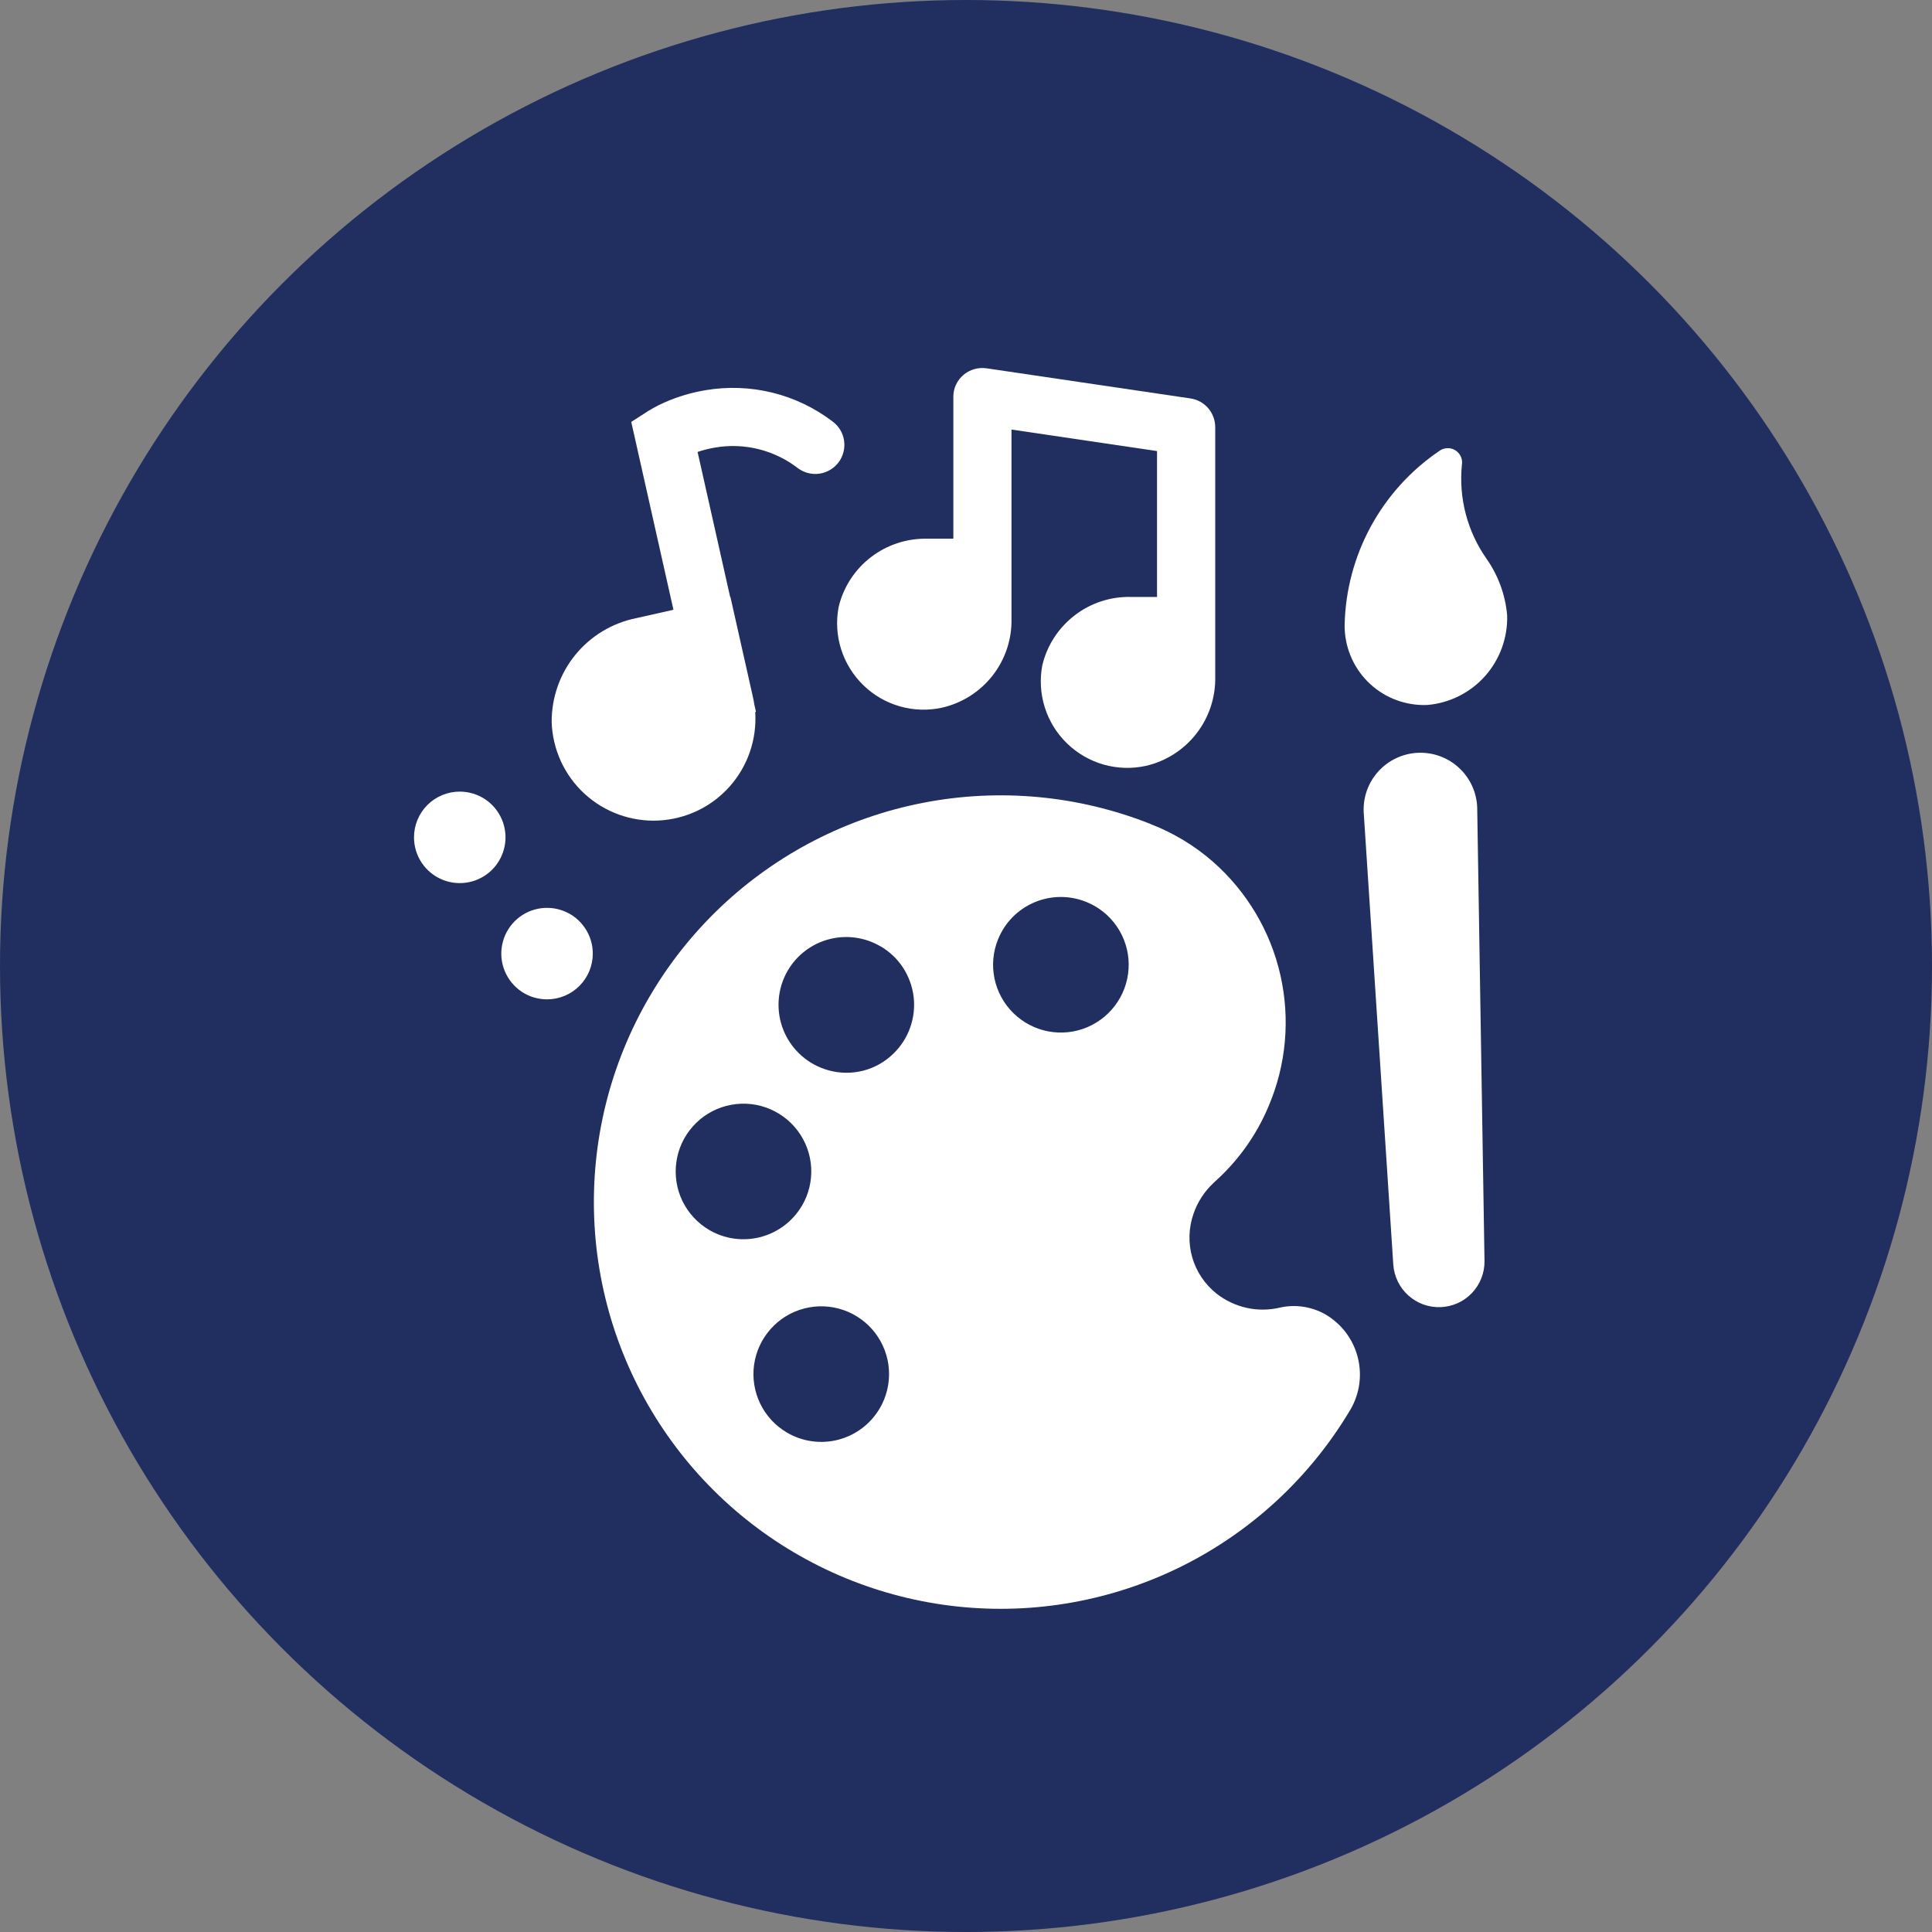
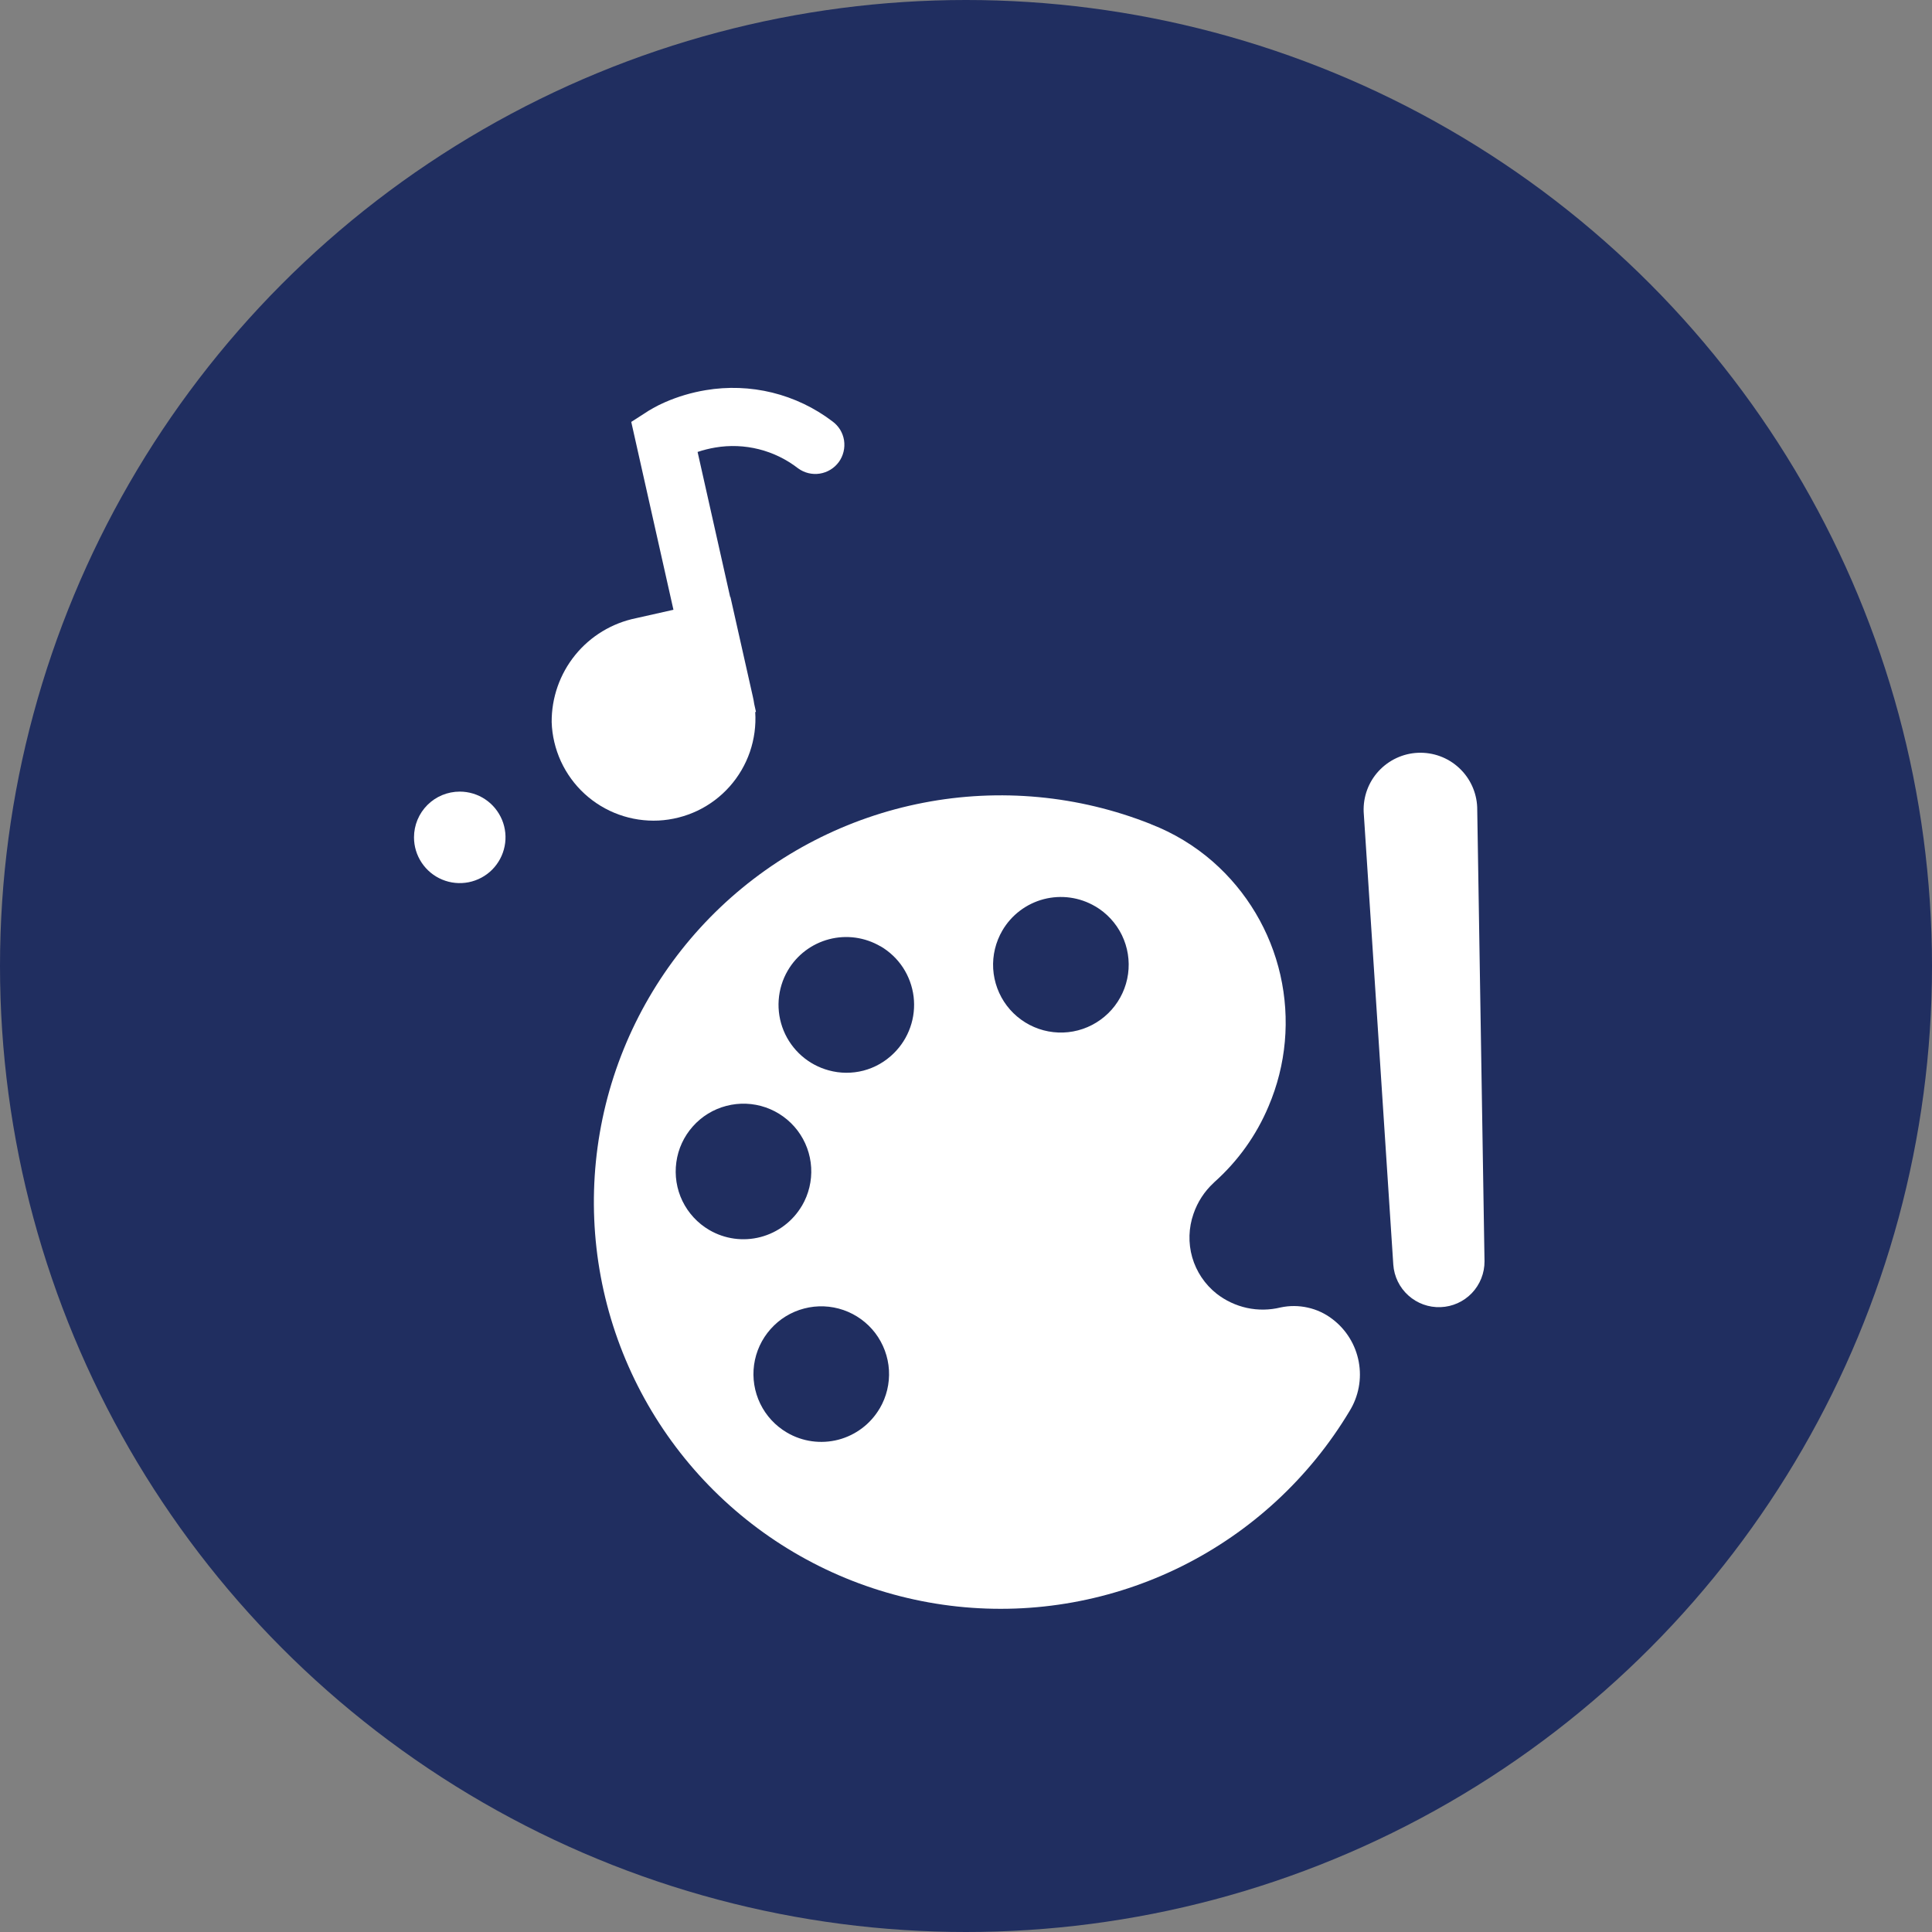
<svg xmlns="http://www.w3.org/2000/svg" width="42" height="42" viewBox="0 0 42 42" fill="none">
  <rect x="0" y="0" width="42" height="42" fill="#808080" stroke="none" />
  <circle cx="21" cy="21" r="21" fill="#202E60" />
-   <path d="M20.944 8.15C21.014 8.092 21.095 8.049 21.182 8.024C21.269 8 21.361 7.994 21.45 8.007L25.881 8.662C26.03 8.684 26.166 8.759 26.265 8.873C26.363 8.988 26.417 9.133 26.418 9.284V14.714C26.427 15.161 26.282 15.598 26.007 15.95C25.732 16.303 25.344 16.55 24.908 16.65C24.605 16.716 24.29 16.706 23.991 16.621C23.693 16.536 23.42 16.378 23.197 16.162C22.974 15.946 22.808 15.678 22.714 15.382C22.62 15.086 22.601 14.771 22.658 14.466C22.76 14.034 23.008 13.651 23.359 13.38C23.71 13.108 24.144 12.966 24.588 12.977H25.153V9.806L21.989 9.338V13.449C21.999 13.896 21.854 14.332 21.579 14.685C21.304 15.037 20.916 15.284 20.48 15.384C20.177 15.451 19.862 15.441 19.563 15.356C19.264 15.271 18.991 15.113 18.769 14.896C18.546 14.68 18.38 14.412 18.286 14.116C18.192 13.82 18.173 13.506 18.23 13.2C18.332 12.768 18.579 12.385 18.931 12.114C19.282 11.843 19.716 11.701 20.16 11.711H20.725V8.619C20.725 8.529 20.745 8.441 20.784 8.36C20.822 8.279 20.877 8.207 20.946 8.15" fill="white" />
  <path d="M16.415 15.48L16.434 15.475L16.396 15.304C16.388 15.249 16.378 15.193 16.365 15.139L15.879 12.978H15.873L15.165 9.825C15.29 9.783 15.419 9.751 15.549 9.729C15.865 9.675 16.188 9.688 16.498 9.766C16.808 9.844 17.098 9.986 17.351 10.182C17.486 10.281 17.656 10.322 17.821 10.296C17.904 10.283 17.982 10.254 18.053 10.211C18.124 10.168 18.186 10.111 18.235 10.044C18.284 9.977 18.319 9.9 18.338 9.82C18.358 9.739 18.361 9.655 18.349 9.573C18.336 9.491 18.307 9.412 18.264 9.341C18.22 9.27 18.163 9.209 18.096 9.16C17.707 8.864 17.262 8.652 16.788 8.535C16.314 8.419 15.821 8.401 15.34 8.482C15.035 8.533 14.737 8.621 14.454 8.745C14.367 8.782 14.283 8.825 14.201 8.871C14.17 8.888 14.145 8.902 14.127 8.914L14.112 8.922L14.104 8.927L14.096 8.932L13.909 9.053L14.095 8.933L13.723 9.172L14.64 13.256L13.826 13.439C13.306 13.545 12.838 13.828 12.504 14.24C12.17 14.652 11.989 15.168 11.993 15.699C12.002 15.992 12.071 16.281 12.193 16.549C12.316 16.816 12.49 17.056 12.706 17.255C12.923 17.454 13.176 17.608 13.453 17.708C13.729 17.808 14.023 17.852 14.316 17.838C14.61 17.823 14.897 17.75 15.163 17.624C15.428 17.497 15.665 17.319 15.861 17.099C16.056 16.88 16.206 16.624 16.302 16.346C16.397 16.068 16.437 15.774 16.418 15.48L16.415 15.48Z" fill="white" />
-   <path d="M32.764 13.374C32.725 12.932 32.57 12.508 32.315 12.146C31.899 11.553 31.709 10.83 31.78 10.109C31.791 10.048 31.784 9.985 31.758 9.927C31.733 9.87 31.691 9.822 31.638 9.789C31.585 9.756 31.523 9.74 31.461 9.743C31.398 9.746 31.338 9.767 31.288 9.804C30.668 10.225 30.158 10.788 29.8 11.446C29.442 12.104 29.247 12.839 29.231 13.588C29.229 13.814 29.272 14.039 29.357 14.249C29.442 14.459 29.567 14.65 29.726 14.812C29.885 14.973 30.074 15.102 30.282 15.19C30.491 15.278 30.715 15.325 30.942 15.327C30.973 15.327 31.004 15.327 31.036 15.325C31.519 15.282 31.967 15.056 32.288 14.693C32.609 14.329 32.779 13.857 32.764 13.373" fill="white" />
  <path d="M32.272 27.418C32.274 27.676 32.175 27.924 31.997 28.111C31.819 28.297 31.575 28.407 31.317 28.416C31.059 28.426 30.808 28.335 30.616 28.162C30.424 27.99 30.307 27.749 30.289 27.492L29.645 17.649C29.632 17.321 29.749 17.002 29.971 16.762C30.194 16.521 30.502 16.378 30.829 16.365C31.157 16.352 31.476 16.469 31.716 16.691C31.957 16.913 32.1 17.222 32.113 17.549L32.272 27.418Z" fill="white" />
  <path fill-rule="evenodd" clip-rule="evenodd" d="M25.015 17.914L25.021 17.918C25.514 18.109 25.969 18.384 26.367 18.732C27.103 19.378 27.617 20.24 27.834 21.195C28.051 22.151 27.962 23.15 27.577 24.051C27.313 24.68 26.911 25.242 26.402 25.696L26.382 25.716C26.183 25.9 26.034 26.13 25.946 26.386C25.839 26.691 25.829 27.023 25.918 27.334C26.008 27.645 26.192 27.92 26.446 28.122C26.64 28.274 26.866 28.38 27.107 28.433C27.348 28.485 27.598 28.482 27.838 28.423C28.033 28.381 28.235 28.382 28.43 28.426C28.625 28.469 28.809 28.555 28.967 28.677C29.266 28.904 29.47 29.236 29.538 29.605C29.607 29.975 29.535 30.357 29.337 30.677C28.469 32.125 27.205 33.294 25.695 34.047C24.184 34.799 22.489 35.104 20.811 34.924C19.132 34.744 17.541 34.088 16.223 33.032C14.906 31.977 13.919 30.567 13.377 28.968C12.836 27.369 12.764 25.649 13.168 24.01C13.573 22.372 14.439 20.883 15.663 19.721C16.887 18.559 18.418 17.771 20.075 17.451C21.732 17.13 23.447 17.291 25.015 17.914ZM23.807 19.701C24.059 19.848 24.261 20.067 24.389 20.329C24.516 20.591 24.563 20.885 24.523 21.174C24.483 21.463 24.358 21.733 24.165 21.951C23.971 22.169 23.718 22.325 23.436 22.399C23.154 22.473 22.856 22.461 22.581 22.366C22.305 22.27 22.064 22.095 21.888 21.863C21.712 21.631 21.609 21.351 21.591 21.06C21.574 20.769 21.644 20.48 21.791 20.228C21.988 19.891 22.312 19.646 22.69 19.547C23.068 19.449 23.47 19.504 23.807 19.702M19.125 30.617C19.272 30.366 19.342 30.076 19.325 29.785C19.308 29.494 19.204 29.215 19.029 28.982C18.853 28.75 18.612 28.575 18.336 28.479C18.061 28.384 17.763 28.372 17.481 28.446C17.199 28.519 16.945 28.675 16.752 28.893C16.558 29.111 16.433 29.381 16.393 29.67C16.353 29.959 16.4 30.253 16.527 30.515C16.654 30.777 16.857 30.996 17.108 31.143C17.445 31.341 17.847 31.396 18.225 31.298C18.603 31.199 18.927 30.954 19.124 30.617M19.142 20.571C19.338 20.686 19.505 20.844 19.63 21.034C19.754 21.224 19.833 21.44 19.861 21.665C19.888 21.89 19.864 22.119 19.788 22.333C19.713 22.547 19.59 22.741 19.427 22.9C19.245 23.08 19.019 23.209 18.772 23.274C18.524 23.338 18.264 23.337 18.017 23.269C17.798 23.21 17.595 23.101 17.425 22.951C17.255 22.801 17.121 22.614 17.035 22.404C16.949 22.194 16.912 21.967 16.928 21.74C16.944 21.514 17.011 21.294 17.126 21.098C17.323 20.761 17.646 20.517 18.024 20.418C18.402 20.319 18.803 20.375 19.14 20.572L19.142 20.571ZM17.434 26.212C17.581 25.961 17.651 25.671 17.634 25.38C17.617 25.089 17.514 24.81 17.338 24.577C17.162 24.345 16.921 24.17 16.645 24.074C16.37 23.979 16.073 23.967 15.79 24.041C15.508 24.114 15.254 24.27 15.061 24.488C14.867 24.706 14.742 24.976 14.703 25.265C14.663 25.554 14.709 25.848 14.836 26.11C14.964 26.372 15.166 26.591 15.417 26.738C15.755 26.936 16.156 26.991 16.534 26.892C16.912 26.793 17.235 26.549 17.433 26.212L17.434 26.212Z" fill="white" />
-   <path d="M11.892 21.725C11.695 21.725 11.503 21.667 11.339 21.558C11.176 21.448 11.049 21.293 10.973 21.111C10.898 20.929 10.878 20.729 10.917 20.537C10.955 20.343 11.05 20.166 11.189 20.027C11.328 19.888 11.505 19.793 11.698 19.755C11.891 19.717 12.091 19.736 12.273 19.812C12.455 19.887 12.61 20.014 12.719 20.178C12.829 20.341 12.887 20.534 12.887 20.73C12.887 20.994 12.782 21.247 12.595 21.434C12.409 21.62 12.156 21.725 11.892 21.725Z" fill="white" />
  <path d="M9 18.203C9 18.4 9.058 18.592 9.168 18.756C9.277 18.919 9.432 19.047 9.614 19.122C9.796 19.198 9.996 19.217 10.189 19.179C10.382 19.14 10.559 19.046 10.698 18.907C10.837 18.767 10.932 18.59 10.97 18.397C11.009 18.204 10.989 18.004 10.914 17.823C10.838 17.641 10.711 17.485 10.547 17.376C10.384 17.267 10.191 17.209 9.995 17.209C9.731 17.209 9.478 17.313 9.291 17.5C9.105 17.686 9 17.939 9 18.203Z" fill="white" />
</svg>